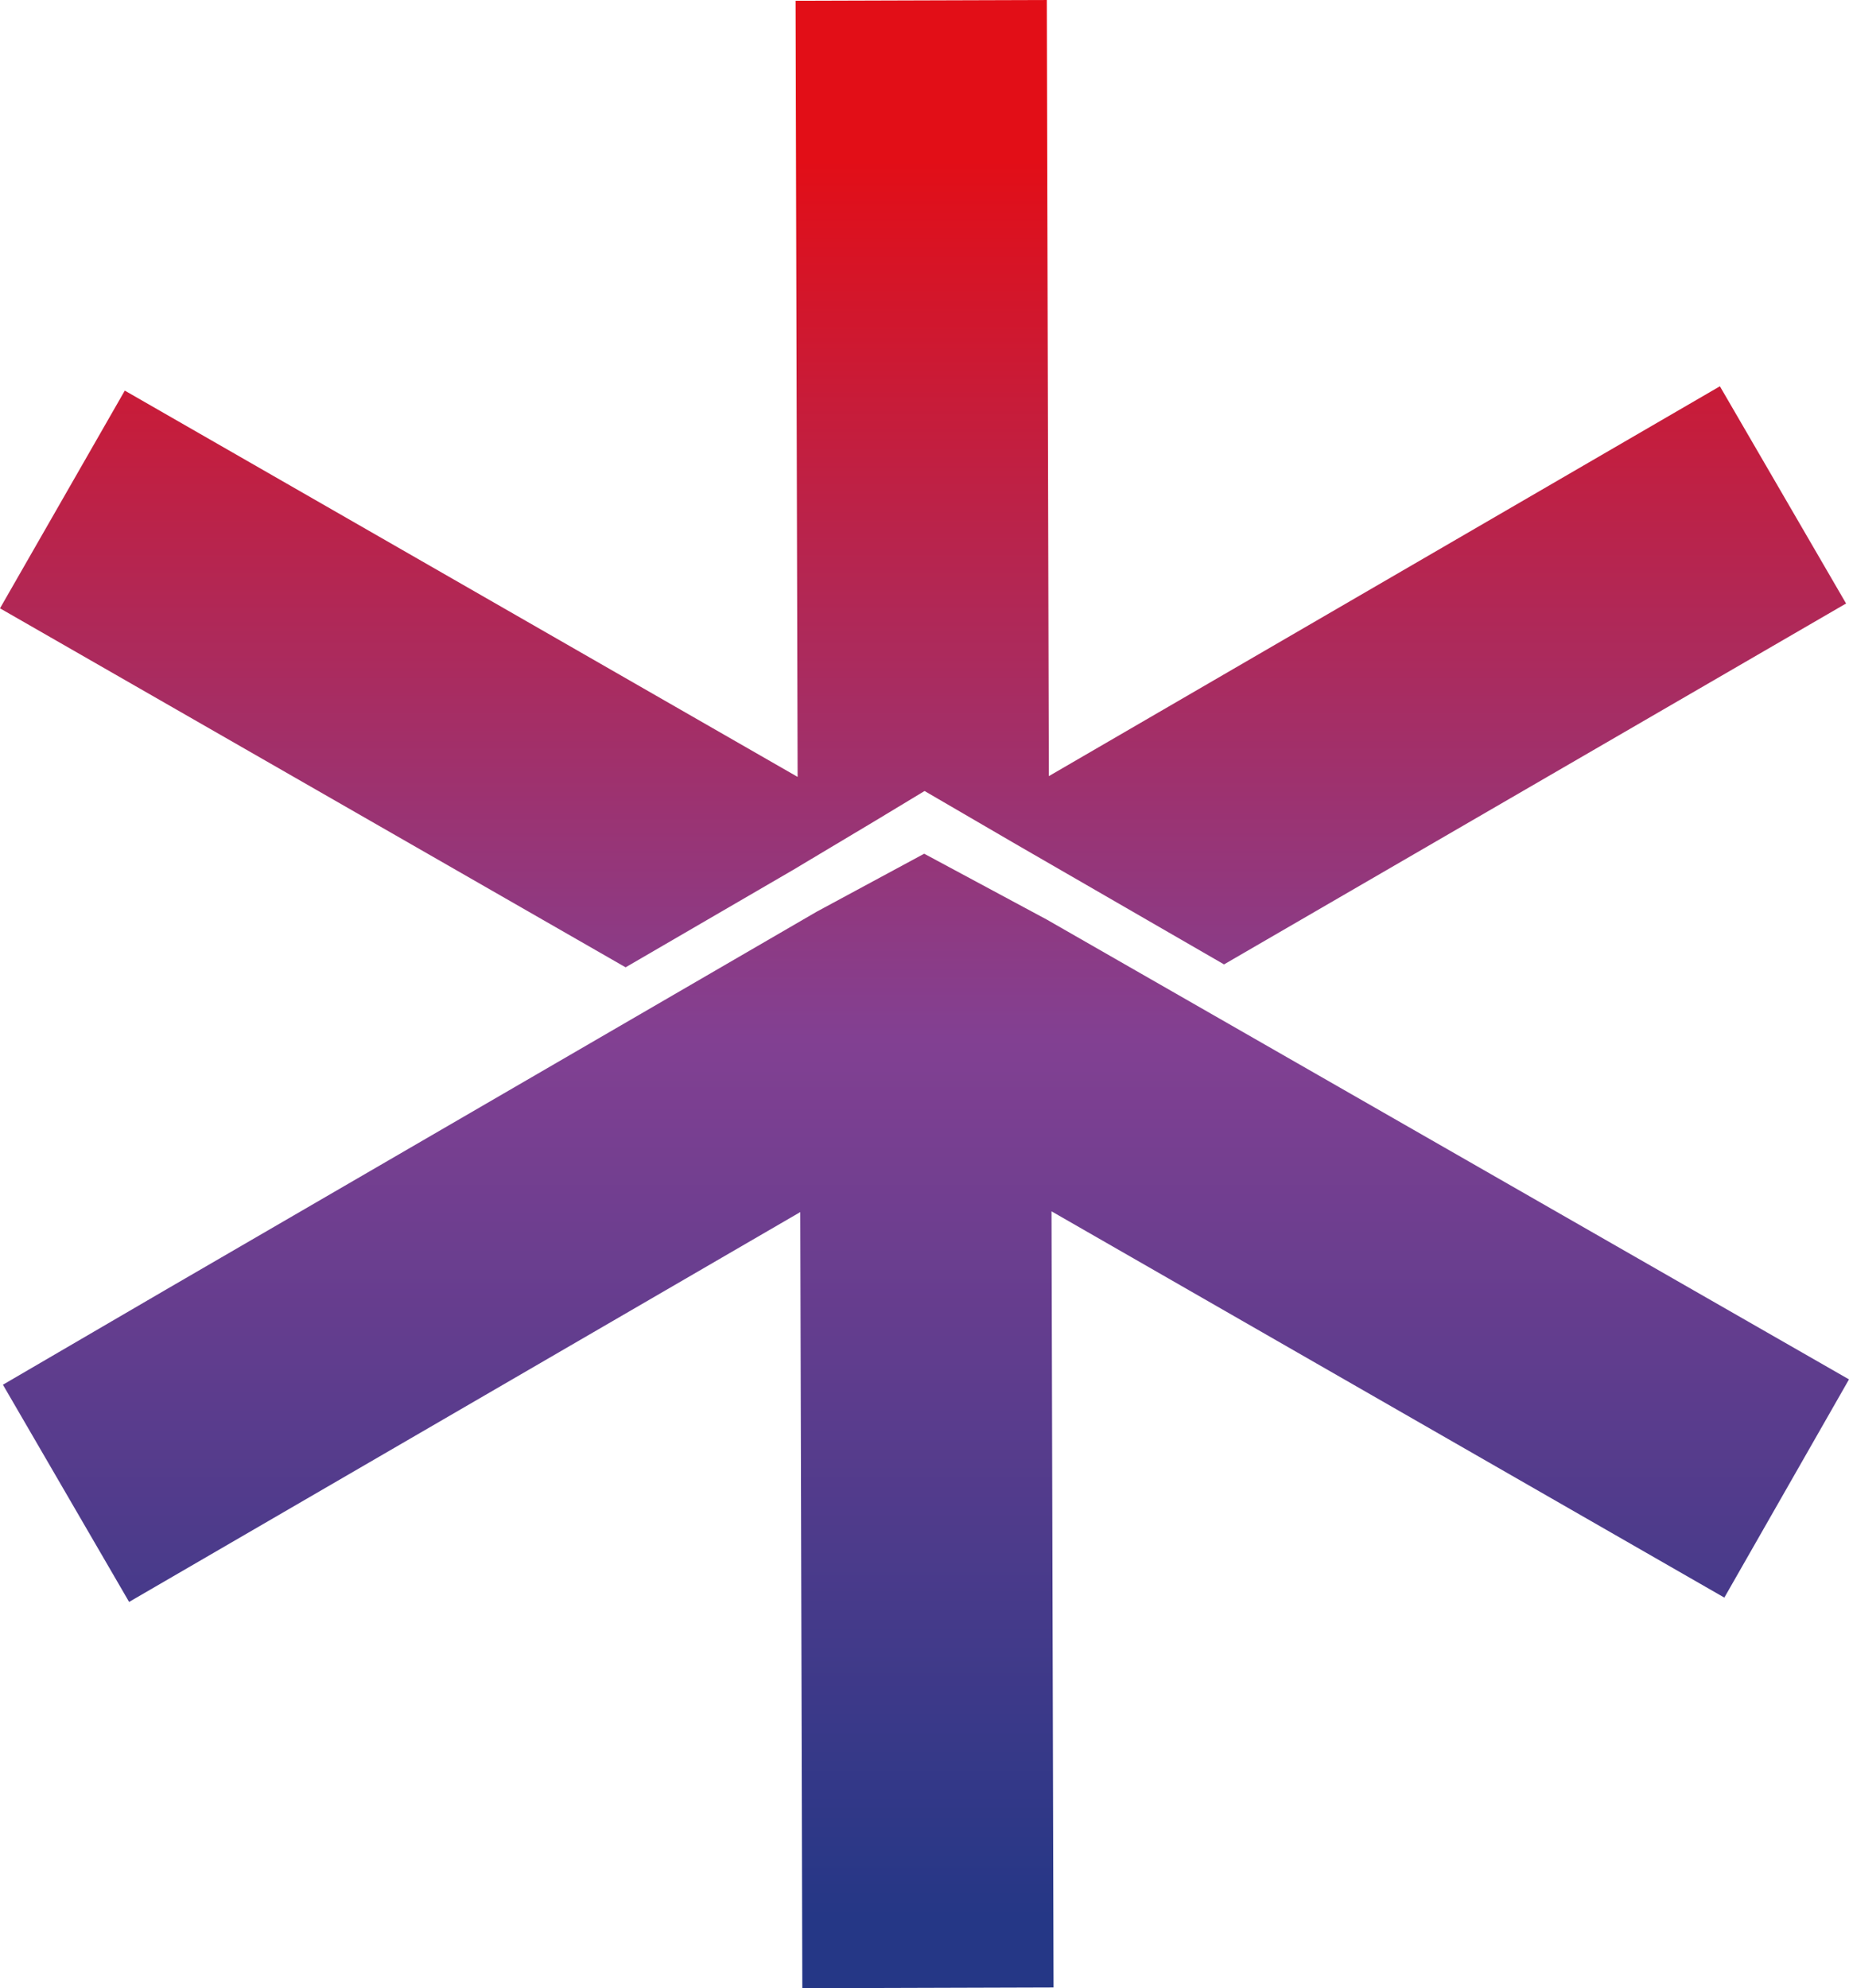
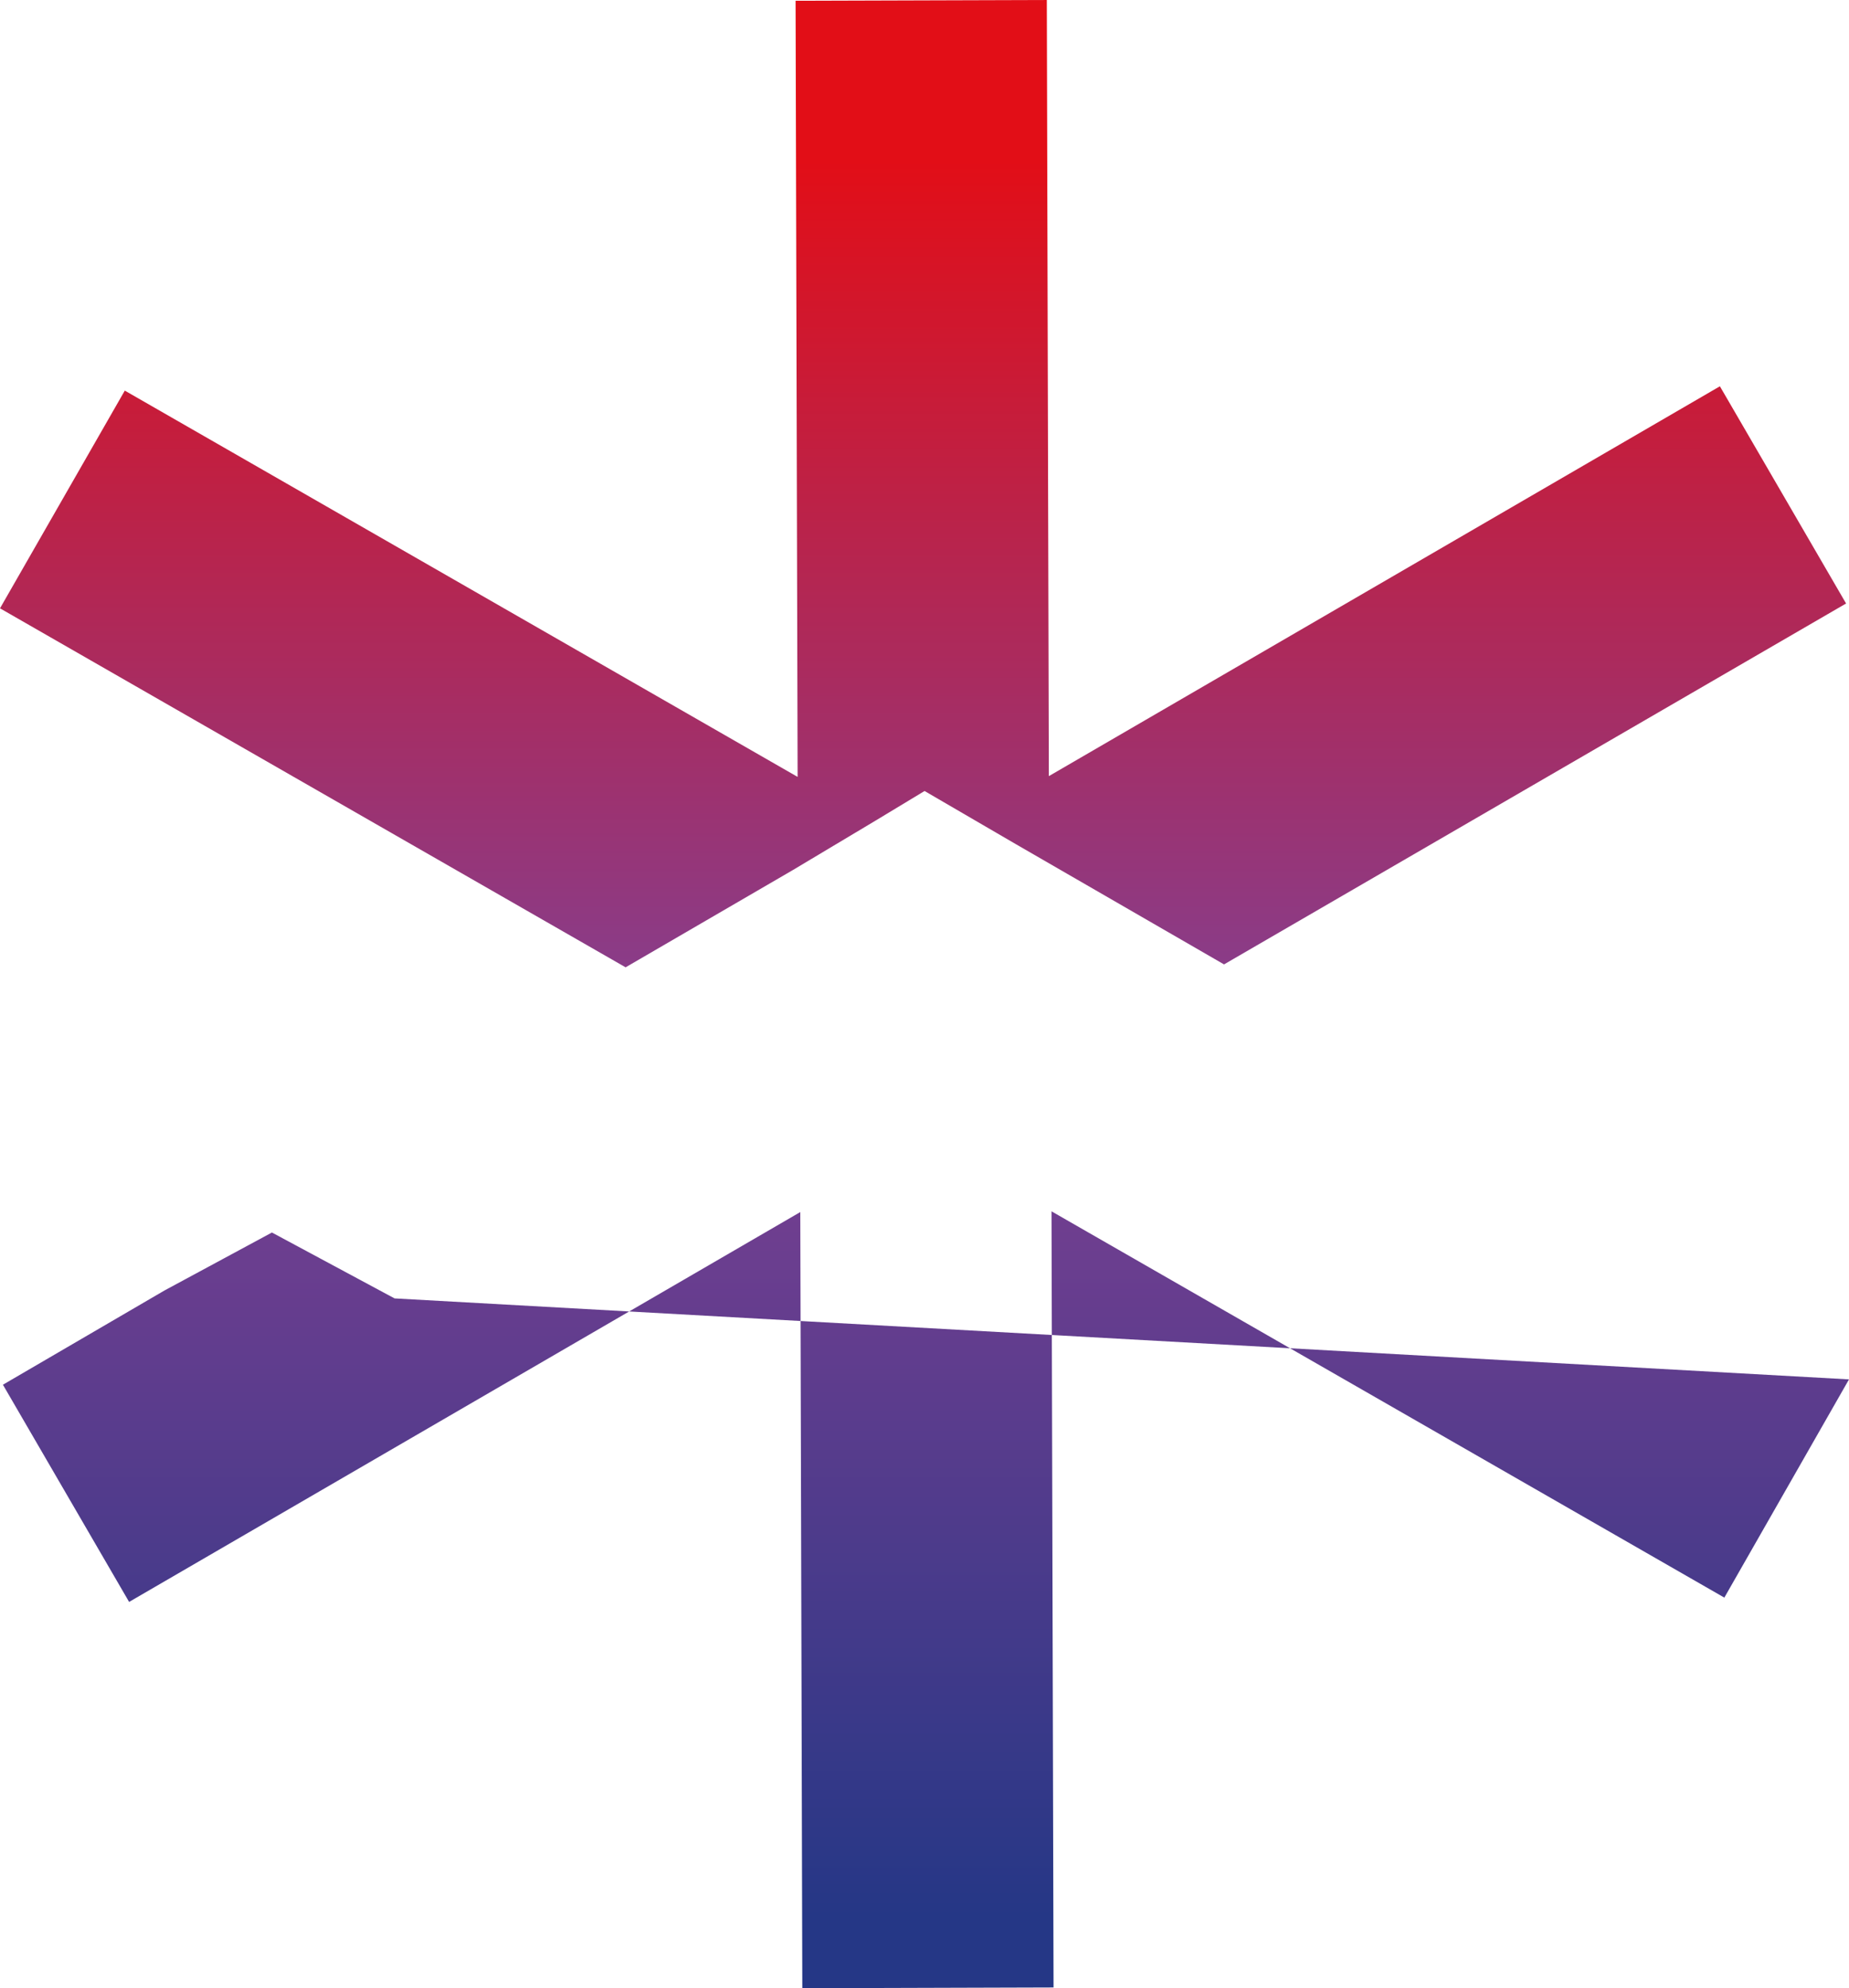
<svg xmlns="http://www.w3.org/2000/svg" id="Layer_1" data-name="Layer 1" viewBox="0 0 10348.36 11127.79">
  <defs>
    <style>.cls-1{fill:url(#linear-gradient);}</style>
    <linearGradient id="linear-gradient" x1="5742.85" y1="1035.5" x2="5742.85" y2="10871.75" gradientUnits="userSpaceOnUse">
      <stop offset="0" stop-color="#e20e17" />
      <stop offset="0.5" stop-color="#824092" />
      <stop offset="1" stop-color="#253786" />
    </linearGradient>
  </defs>
  <title>symbol</title>
-   <path class="cls-1" d="M1267.08,2328.28l3765.63,2162-11.37-4344,1406.07-4.26,11.37,4344,3755.68-2181.93,706.23,1215.66L7419.26,5539.72,6251.92,4865.46,5743.2,4569.19l-276.38,167h0l-461.11,275.67L4070,5556.06,568.67,3546.78Zm8952.25,6755.4-3765.63-2162,11.37,4344L5059,11269.87l-11.37-4344L1291.24,9107.84,585,7892.18,1488.76,7365h0L5139.28,5244.87l601.79-324.7,686.34,368.75L10917,7862.33Z" transform="translate(-568.67 -142.08)" />
+   <path class="cls-1" d="M1267.08,2328.28l3765.63,2162-11.37-4344,1406.07-4.26,11.37,4344,3755.68-2181.93,706.23,1215.66L7419.26,5539.72,6251.92,4865.46,5743.2,4569.19l-276.38,167h0l-461.11,275.67L4070,5556.06,568.67,3546.78Zm8952.25,6755.4-3765.63-2162,11.37,4344L5059,11269.87l-11.37-4344L1291.24,9107.84,585,7892.18,1488.76,7365h0l601.79-324.7,686.34,368.75L10917,7862.33Z" transform="translate(-568.67 -142.08)" />
</svg>